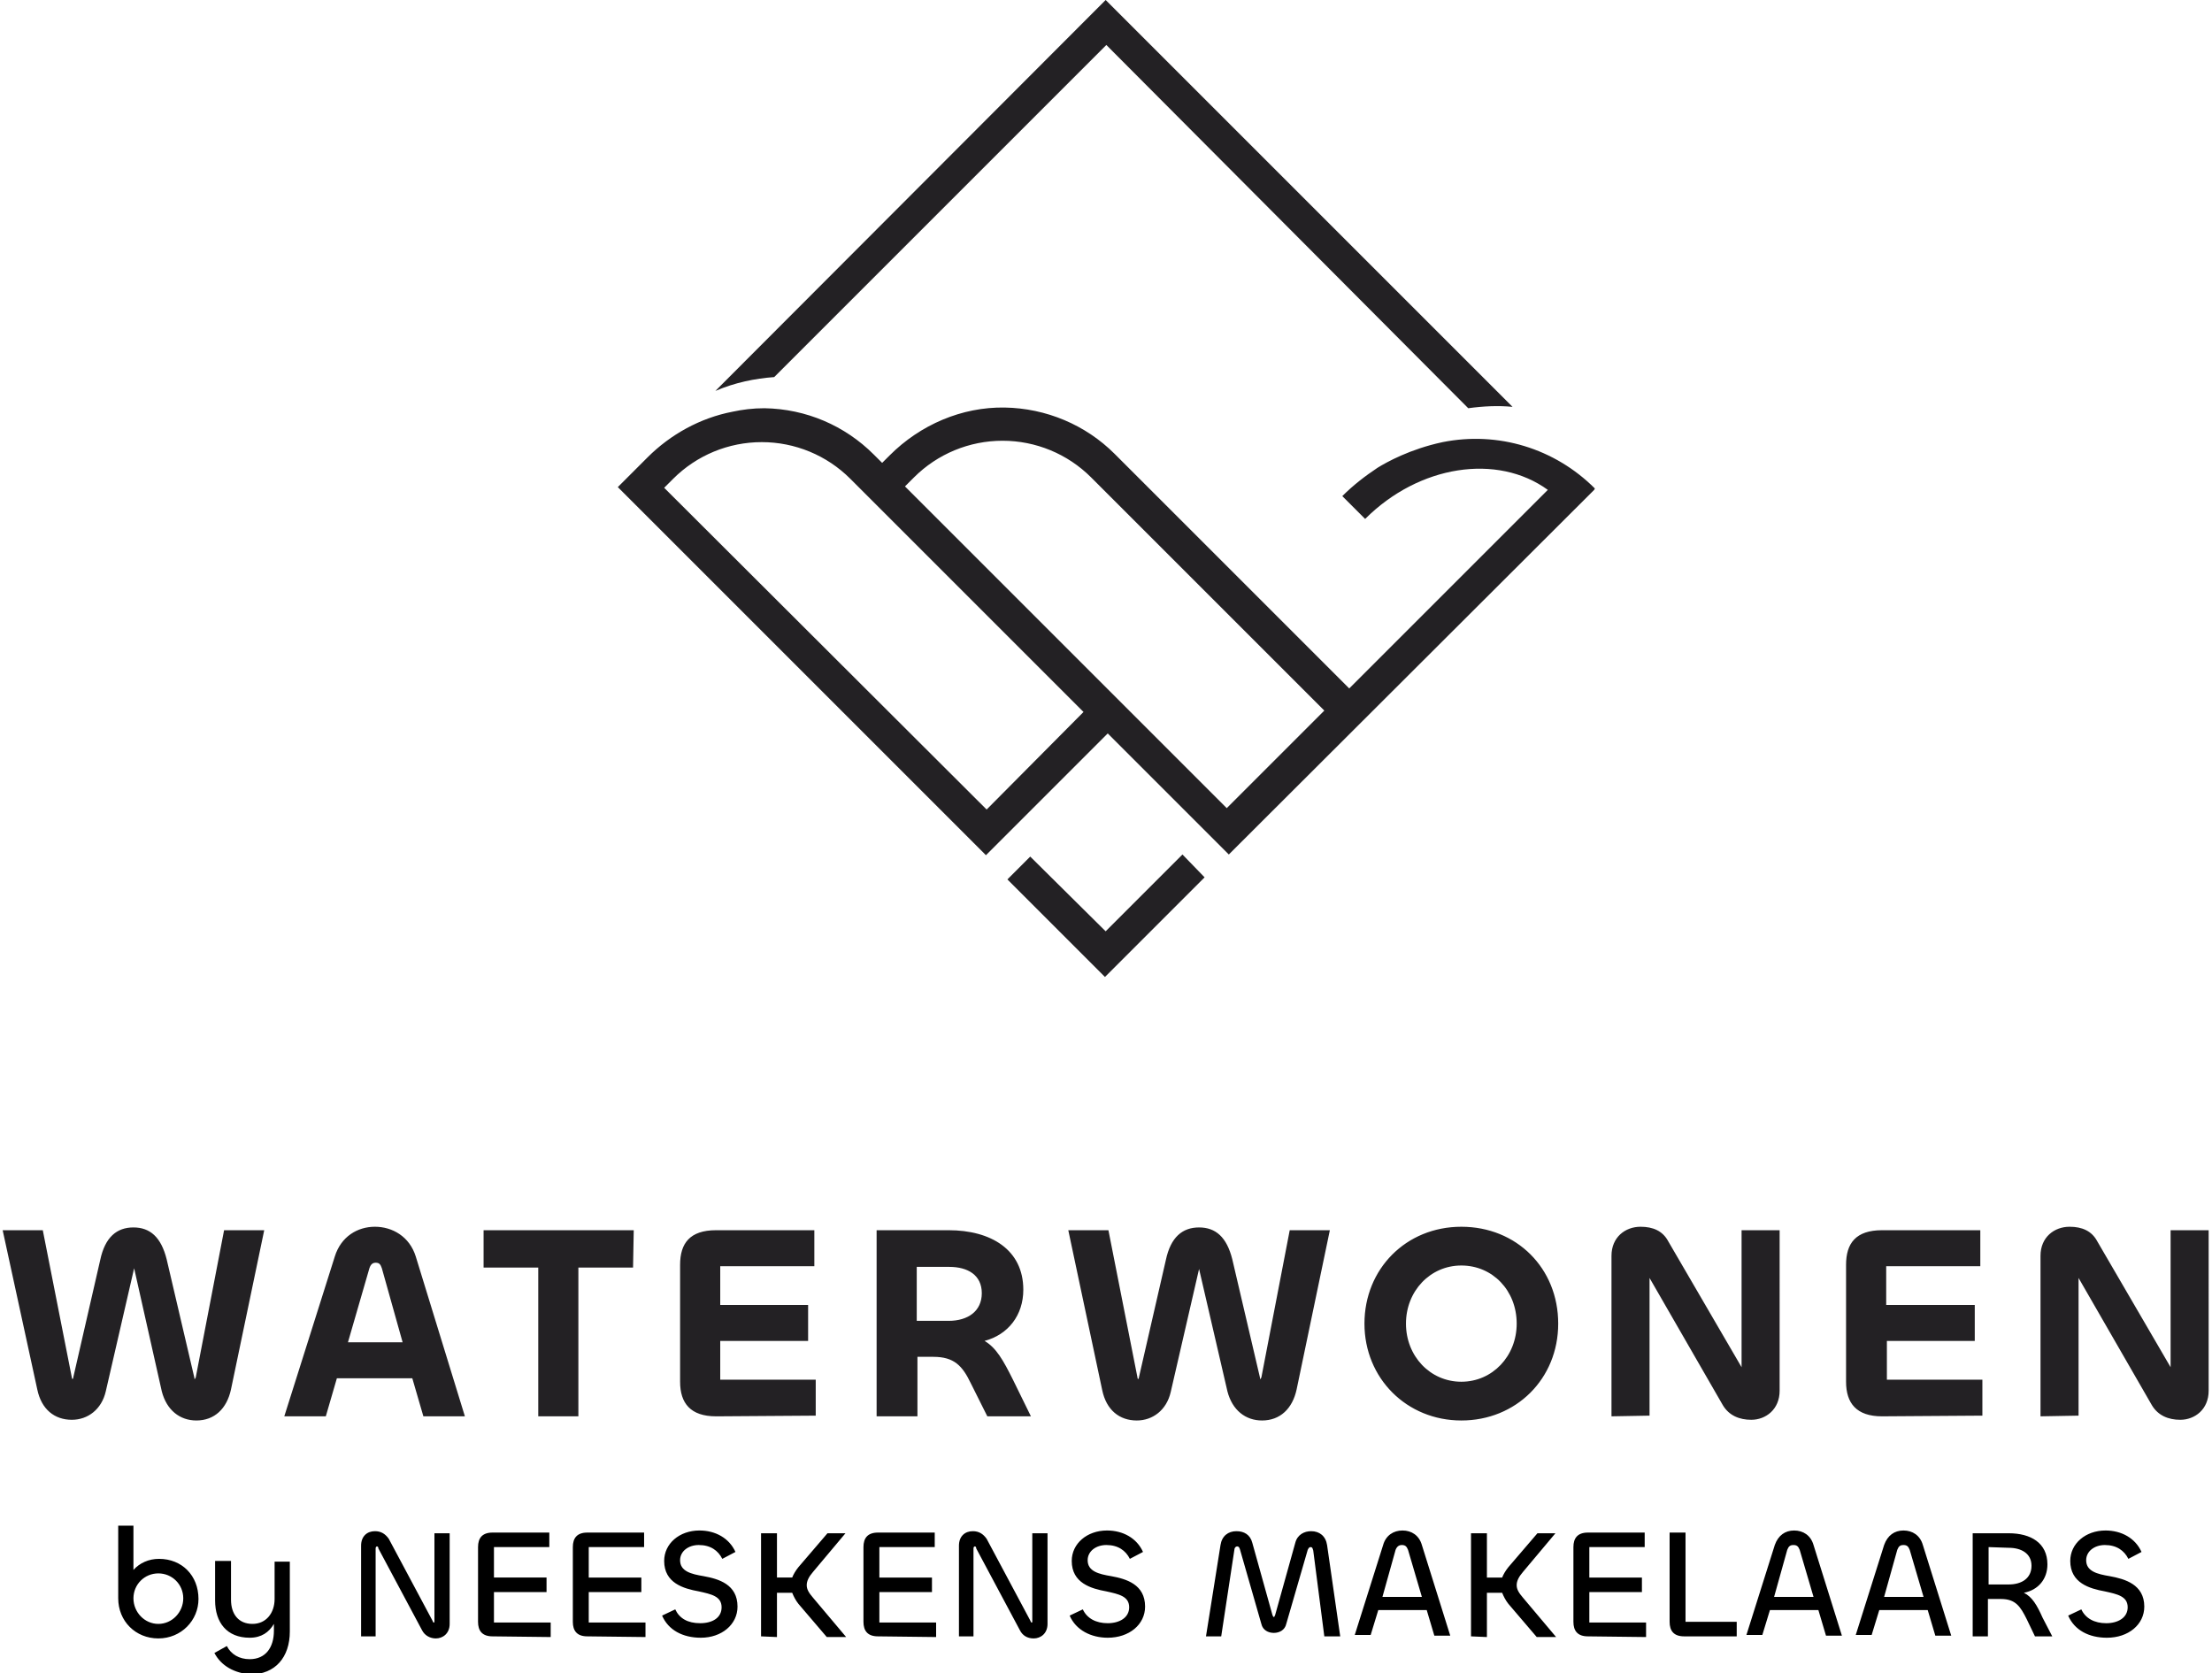
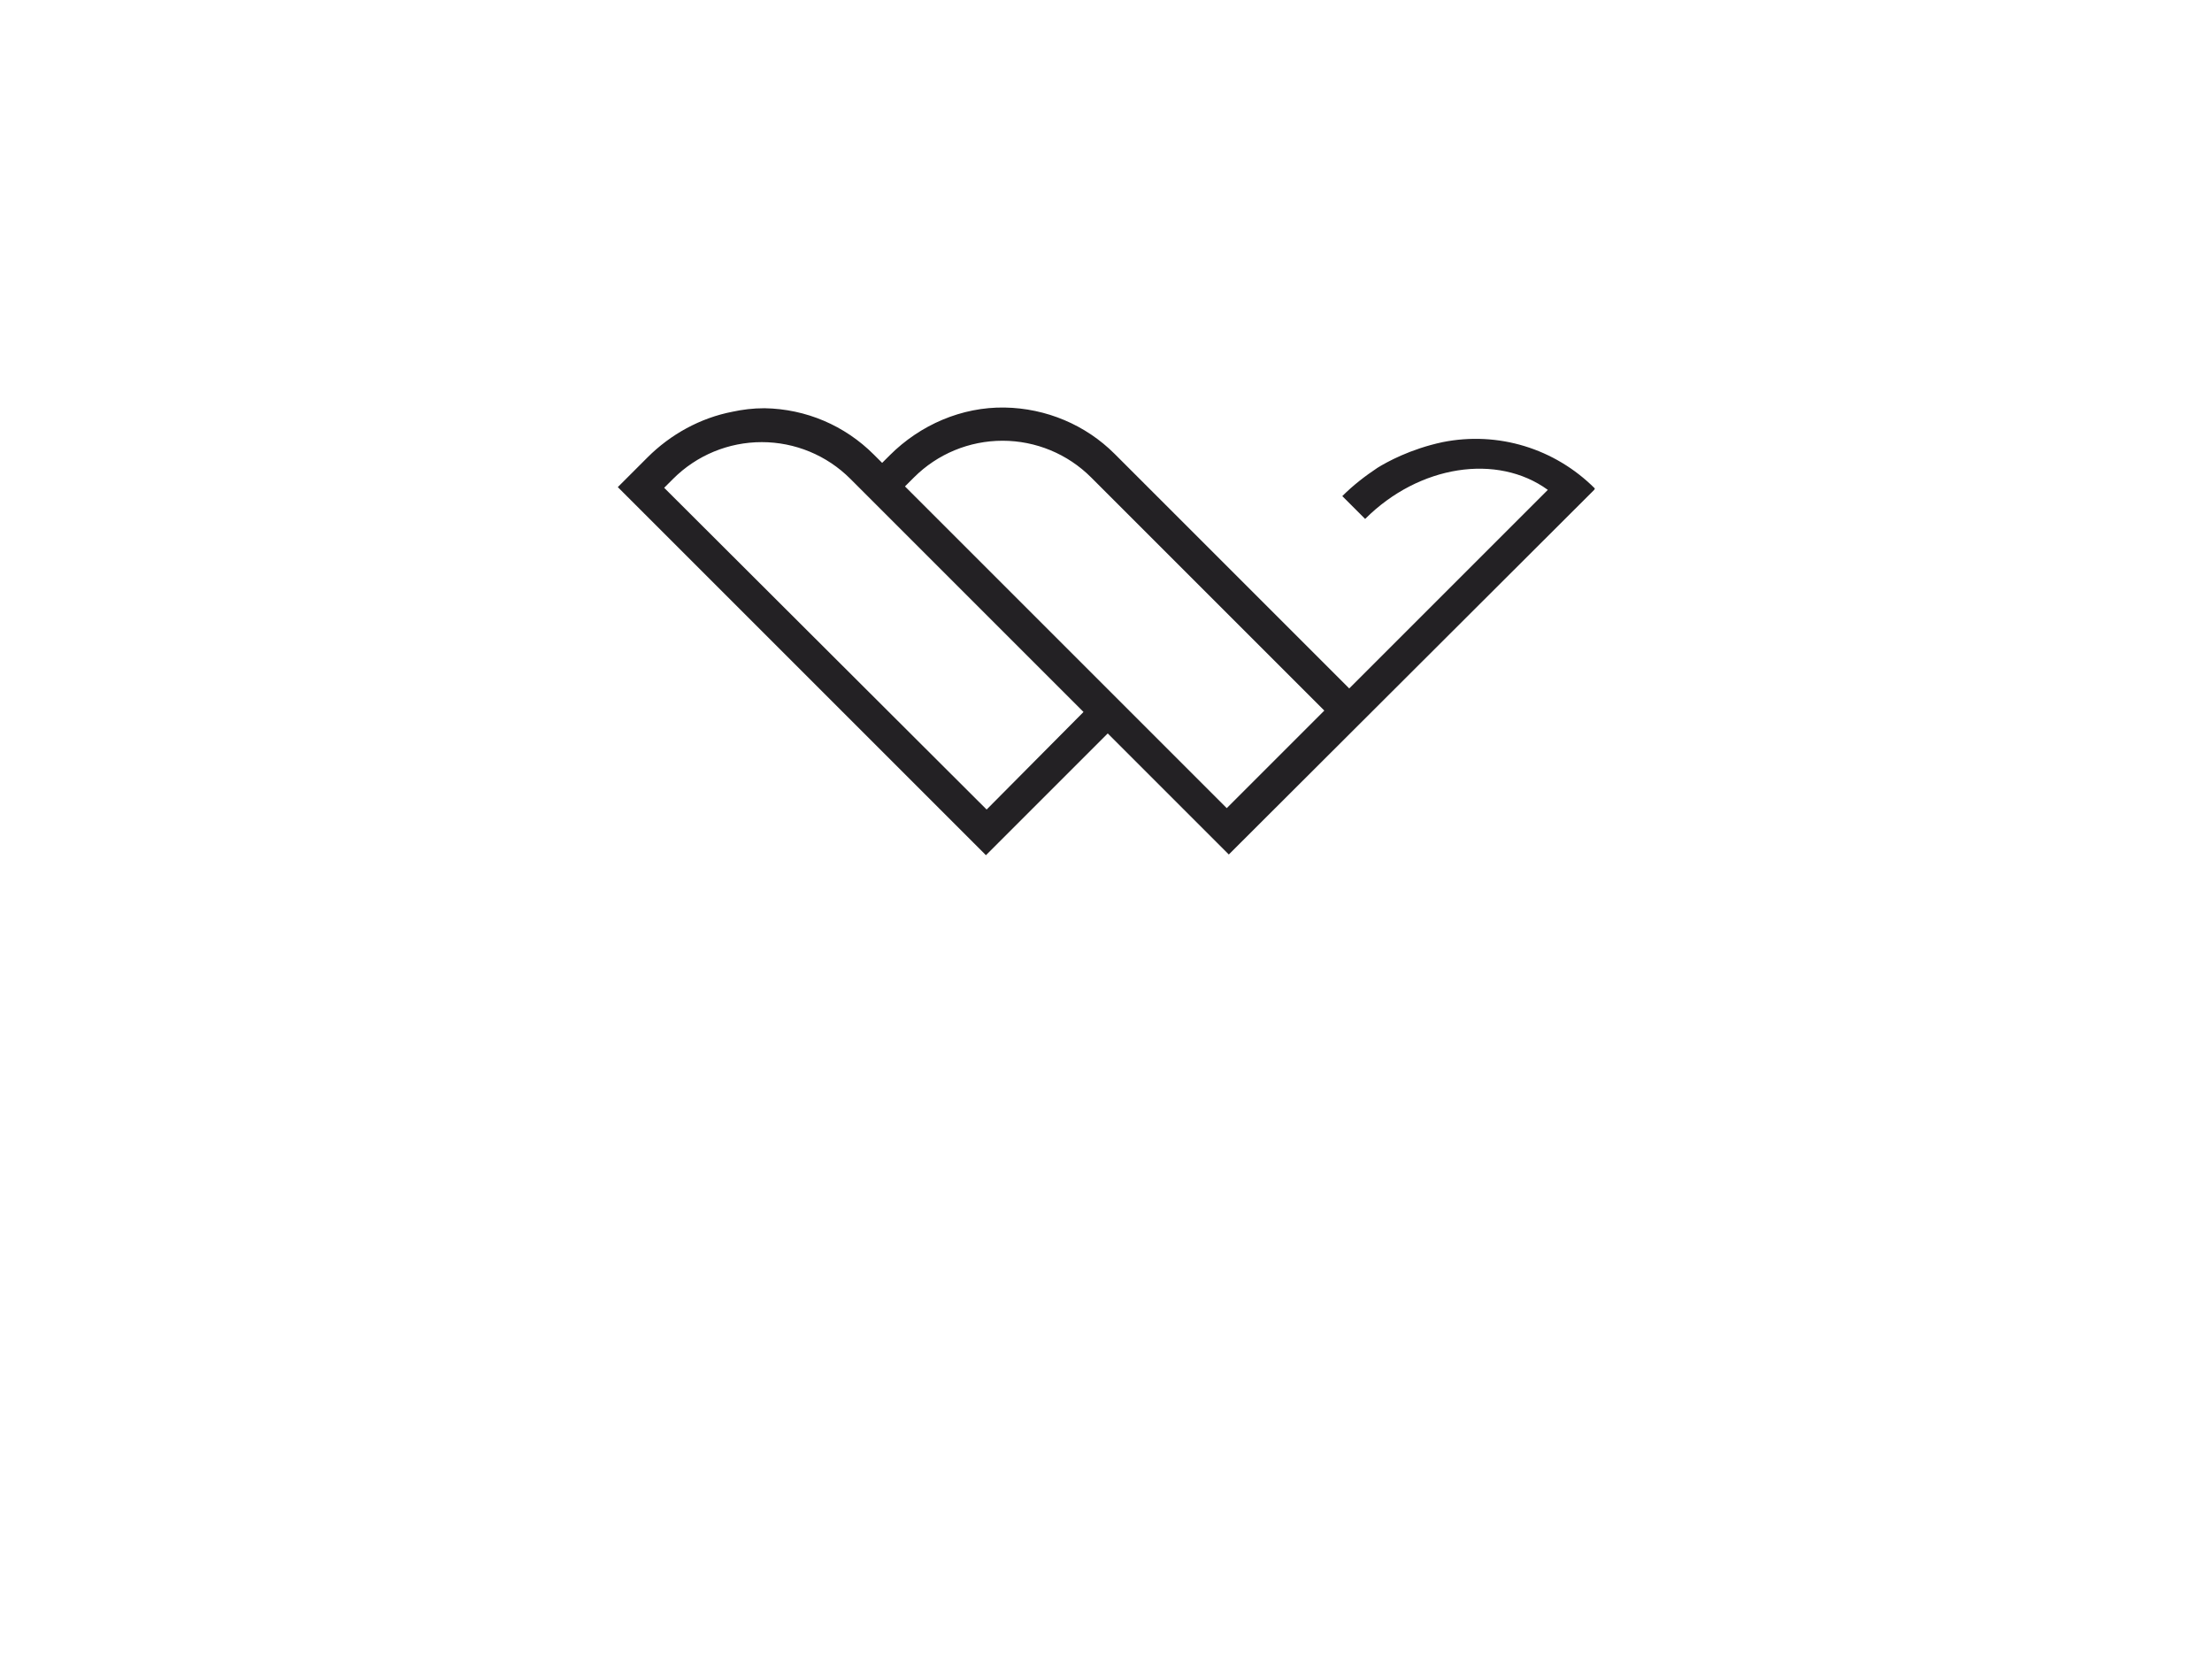
<svg xmlns="http://www.w3.org/2000/svg" width="156" height="118" viewBox="0 0 318.9 241.8">
  <style>.st0{fill:#232124}</style>
  <g id="logo-elemnt">
-     <path class="st0" d="M170.5 123.5l-11.1 11.1-10.9-10.8-3.3 3.3 14.1 14.1 14.4-14.4-3.2-3.3zm-59-69l48-48L211.8 59c2.2-.3 4.3-.4 6.4-.2L159.4 0 103 56.5c2.8-1.2 5.7-1.8 8.5-2z" />
    <path class="st0" d="M230.1 70.6c-5.8-5.8-14-8.3-22-6.7-4.7 1-8.1 2.9-9.4 3.7-1.8 1.2-3.5 2.5-5.1 4.1l3.3 3.3c7.8-7.8 19.1-9.5 26.4-4.2l-28.7 28.7-33.9-33.9c-4.2-4.2-9.9-6.6-15.9-6.7-6.2-.1-12.2 2.5-16.6 6.9l-1.1 1.1-1.2-1.2c-4.2-4.2-9.8-6.6-15.8-6.7-1.7 0-3.2.2-4.6.5-4.7.9-9 3.3-12.3 6.6l-4.3 4.3 53.2 53.2 8.2-8.2 9.4-9.4 6.9 6.9 10.6 10.6 1.7-1.7 51.1-51 .1-.2zM142.2 117L95.6 70.5l1.3-1.3c3.4-3.4 8-5.3 12.8-5.3s9.4 1.9 12.8 5.3l33.7 33.7-14 14.1zm34.7-.2l-46.5-46.5 1.3-1.3c3.4-3.4 8-5.3 12.8-5.3s9.4 1.9 12.8 5.3l33.7 33.7-14.1 14.1z" />
  </g>
-   <path class="st0" d="M0 177.8h5.8l4.2 21.3c0 .2.1.2.1.2s.1 0 .1-.2l3.9-17c.7-3.3 2.4-4.7 4.8-4.7s4 1.4 4.8 4.6l4 17.1c0 .2 0 .2.1.2 0 0 0-.1.1-.2l4.1-21.3h5.8l-4.8 23c-.6 2.8-2.4 4.5-5 4.5-2.4 0-4.3-1.5-5-4.2l-4-17.8-4.1 17.8c-.6 2.6-2.6 4.1-4.9 4.1-2.5 0-4.4-1.5-5-4.4l-5-23zm48 3.8c.9-2.9 3.3-4.3 5.8-4.3s5 1.4 5.9 4.3l7.1 23.1h-6l-1.6-5.5H48.3l-1.6 5.5h-6l7.3-23.1zm1.9 12.4h7.9l-3-10.7c-.2-.6-.4-.8-.9-.8-.4 0-.7.2-.9.8L49.9 194zm41.2-10.8h-7.9v21.5h-5.8v-21.5h-7.9v-5.4h21.7l-.1 5.4zm12 21.5c-3.7 0-5.2-1.9-5.2-5v-16.9c0-3.1 1.4-5 5.2-5h14.2v5.2h-13.6v5.6h12.7v5.2h-12.7v5.6h13.8v5.2l-14.4.1zm23.2 0v-26.9h10.4c6.1 0 10.8 2.8 10.8 8.6 0 3.7-2.2 6.5-5.6 7.4 1.7 1 2.7 2.8 4.1 5.6l2.6 5.3h-6.3l-2.4-4.8c-1.2-2.5-2.4-3.8-5.4-3.8h-2.3v8.6h-5.9zm5.8-21.5v7.7h4.6c2.8 0 4.8-1.4 4.8-4s-2-3.8-4.7-3.8h-4.7v.1zm21.9-5.4h5.8l4.2 21.3c0 .2.1.2.1.2s.1 0 .1-.2l3.9-17c.7-3.3 2.4-4.7 4.8-4.7s4 1.4 4.8 4.6l4 17.1c0 .2 0 .2.1.2 0 0 0-.1.1-.2l4.1-21.3h5.8l-4.8 23c-.6 2.8-2.4 4.5-5 4.5-2.4 0-4.3-1.5-5-4.2l-4.1-17.7-4.1 17.8c-.6 2.6-2.6 4.1-4.9 4.1-2.5 0-4.4-1.5-5-4.4l-4.9-23.1zm42.8 13.5c0-7.9 6-14 14-14s14 6 14 14-6.1 14-14 14-14-6.1-14-14zm22 0c0-4.8-3.5-8.4-8-8.4s-8 3.7-8 8.4 3.5 8.4 8 8.4 8-3.7 8-8.4zm13.7 13.4v-23.2c0-2.7 2-4.2 4.2-4.2 1.8 0 3.2.6 4 2.1l10.6 18.2v-19.8h5.5V201c0 2.7-2 4.2-4.1 4.2-1.7 0-3.2-.6-4.1-2.1L238 184.7v19.9l-5.5.1zm39.1 0c-3.7 0-5.2-1.9-5.2-5v-16.9c0-3.1 1.4-5 5.2-5h14.2v5.2h-13.6v5.6H285v5.2h-12.7v5.6h13.8v5.2l-14.5.1zm22.9 0v-23.2c0-2.7 2-4.2 4.2-4.2 1.8 0 3.2.6 4 2.1l10.6 18.2v-19.8h5.5V201c0 2.7-2 4.2-4.1 4.2-1.7 0-3.2-.6-4.1-2.1L300 184.7v19.9l-5.5.1z" id="waterwonen" />
-   <path d="M16.7 231v-10.5h2.2v6.4c.9-1 2.2-1.6 3.7-1.6 3.3 0 5.7 2.4 5.7 5.8 0 3.1-2.5 5.7-5.8 5.7s-5.8-2.5-5.8-5.8zm9.4 0c0-2-1.6-3.6-3.6-3.6s-3.6 1.6-3.6 3.6 1.6 3.7 3.6 3.7 3.6-1.7 3.6-3.7zm4.5 7.9l1.8-1c.6 1.2 1.8 1.9 3.3 1.9 2.3 0 3.5-1.7 3.5-4.1v-1c-.7 1.2-1.8 2-3.5 2-3.3 0-5-2.2-5-5.4v-5.7H33v5.6c0 2.1 1.1 3.5 3.1 3.5s3.2-1.6 3.2-3.6v-5.4h2.2v10.1c0 3.7-2.1 6.2-5.7 6.2-2.3-.2-4.2-1.2-5.2-3.1zm21.2-2.4v-13.1c0-1.4.9-2.1 2-2.1.9 0 1.5.4 2 1.1l6.3 11.8c.1.2.1.3.2.3s.1 0 .1-.2v-12.7h2.2v13.1c0 1.4-1 2.1-2 2.1-.8 0-1.6-.4-2-1.2l-6.3-11.8c0-.2-.1-.3-.2-.3s-.2.1-.2.3v12.7h-2.1zm19 0c-1.5 0-2.1-.8-2.1-2.1v-10.8c0-1.3.6-2.1 2.1-2.1H79v2.1h-8v4.4h7.6v2.1H71v4.4h8.2v2.1l-8.4-.1zm13.7 0c-1.5 0-2.1-.8-2.1-2.1v-10.8c0-1.3.6-2.1 2.1-2.1h8.2v2.1h-8v4.4h7.6v2.1h-7.6v4.4h8.2v2.1l-8.4-.1zm10.8-3l1.9-.9c.6 1.3 1.8 2 3.6 2s3.1-.8 3.1-2.3c0-1.6-1.5-1.9-3.3-2.3-2.2-.4-5-1.2-5-4.4 0-2.5 2.2-4.4 5.1-4.4 2.3 0 4.3 1.1 5.2 3.1l-1.9 1c-.6-1.2-1.7-2-3.4-2-1.5 0-2.7.9-2.7 2.2 0 1.6 1.6 2 3.4 2.3 2.2.4 4.9 1.2 4.9 4.4 0 2.6-2.3 4.5-5.3 4.5-2.6 0-4.7-1.1-5.6-3.2zm14.3 3v-14.9h2.3v6.4h2.2c.2-.5.5-1 .9-1.5l4.2-4.9h2.6l-4.7 5.6c-.6.7-.9 1.3-.9 1.9s.3 1.1.9 1.8l4.8 5.7h-2.8l-4.1-4.8c-.4-.5-.7-1.1-.9-1.6h-2.2v6.4l-2.3-.1zm16.9 0c-1.5 0-2.1-.8-2.1-2.1v-10.8c0-1.3.6-2.1 2.1-2.1h8.2v2.1h-8v4.4h7.6v2.1h-7.6v4.4h8.2v2.1l-8.4-.1zm11.7 0v-13.1c0-1.4.9-2.1 2-2.1.9 0 1.5.4 2 1.1l6.3 11.8c.1.2.1.3.2.3s.1 0 .1-.2v-12.7h2.2v13.1c0 1.4-1 2.1-2 2.1-.9 0-1.6-.4-2-1.2l-6.3-11.8c0-.2-.1-.3-.2-.3s-.2.1-.2.3v12.7h-2.1zm16-3l1.9-.9c.6 1.3 1.9 2 3.6 2s3.1-.8 3.1-2.3c0-1.6-1.5-1.9-3.3-2.3-2.2-.4-5-1.2-5-4.4 0-2.5 2.2-4.4 5.1-4.4 2.3 0 4.3 1.1 5.2 3.1l-1.9 1c-.6-1.2-1.7-2-3.4-2-1.5 0-2.7.9-2.7 2.2 0 1.6 1.6 2 3.4 2.3 2.2.4 4.9 1.2 4.9 4.4 0 2.6-2.3 4.5-5.4 4.5-2.4 0-4.6-1.1-5.5-3.2zm19.7 3l2.1-13.2c.2-1.3 1.1-2 2.3-2 1.1 0 2 .5 2.3 1.7l2.9 10.4c.1.2.1.3.2.3s.1-.1.2-.3l2.9-10.4c.3-1.2 1.3-1.7 2.3-1.7 1.2 0 2.1.7 2.3 2l1.9 13.2H191l-1.6-12.4c-.1-.3-.1-.5-.4-.5-.2 0-.3.2-.4.4l-3.1 10.7c-.2.9-1 1.3-1.8 1.3s-1.6-.4-1.8-1.3l-3.1-10.8c-.1-.3-.2-.4-.4-.4s-.4.2-.4.5l-1.9 12.5h-2.2zm25.6-13.2c.4-1.4 1.5-2.1 2.8-2.1s2.4.7 2.8 2.1l4.1 13.1h-2.3l-1.1-3.7h-7l-1.1 3.6h-2.3l4.1-13zm-.1 7.5h5.7l-2-6.8c-.2-.5-.4-.7-.9-.7-.4 0-.7.2-.9.7l-1.9 6.8zm12.8 5.7v-14.9h2.3v6.4h2.2c.2-.5.5-1 .9-1.5l4.2-4.9h2.6l-4.7 5.6c-.6.7-.9 1.3-.9 1.9s.3 1.1.9 1.8l4.8 5.7h-2.8l-4.1-4.8c-.4-.5-.7-1.1-.9-1.6h-2.2v6.4l-2.3-.1zm16.9 0c-1.5 0-2.1-.8-2.1-2.1v-10.8c0-1.3.6-2.1 2.1-2.1h8.2v2.1h-8v4.4h7.6v2.1h-7.6v4.4h8.2v2.1l-8.4-.1zm14.1-2.1h7.4v2.1H243c-1.5 0-2.1-.8-2.1-2.1v-12.9h2.3v12.9zm12.9-11.1c.5-1.4 1.5-2.1 2.8-2.1s2.4.7 2.8 2.1l4.1 13.1h-2.3l-1.1-3.7h-7l-1.1 3.6H252l4.1-13zm-.1 7.5h5.7l-2-6.8c-.2-.5-.4-.7-.9-.7s-.7.2-.9.7l-1.9 6.8zm15.9-7.5c.5-1.4 1.5-2.1 2.8-2.1s2.4.7 2.8 2.1l4.1 13.1h-2.3l-1.1-3.7h-7l-1.1 3.6h-2.3l4.1-13zm0 7.5h5.7l-2-6.8c-.2-.5-.4-.7-.9-.7s-.7.2-.9.7l-1.9 6.8zm12.8 5.7v-14.9h5.2c3.2 0 5.6 1.4 5.6 4.5 0 2.1-1.3 3.7-3.4 4.1 1.2.6 1.9 1.8 2.7 3.6l1.4 2.7h-2.5l-1.2-2.5c-.9-1.8-1.6-2.9-3.7-2.9h-1.9v5.4h-2.2zm2.3-12.9v5.4h2.9c1.9 0 3.3-.9 3.3-2.7s-1.5-2.6-3.3-2.6l-2.9-.1zm11.5 9.9l1.9-.9c.6 1.3 1.9 2 3.6 2s3.1-.8 3.1-2.3c0-1.6-1.5-1.9-3.3-2.3-2.2-.4-5-1.2-5-4.4 0-2.5 2.2-4.4 5.1-4.4 2.3 0 4.3 1.1 5.2 3.1l-1.9 1c-.6-1.2-1.7-2-3.4-2-1.5 0-2.7.9-2.7 2.2 0 1.6 1.6 2 3.4 2.3 2.2.4 5 1.2 5 4.4 0 2.6-2.3 4.5-5.4 4.5-2.6 0-4.7-1.1-5.6-3.2z" id="bynees" />
</svg>